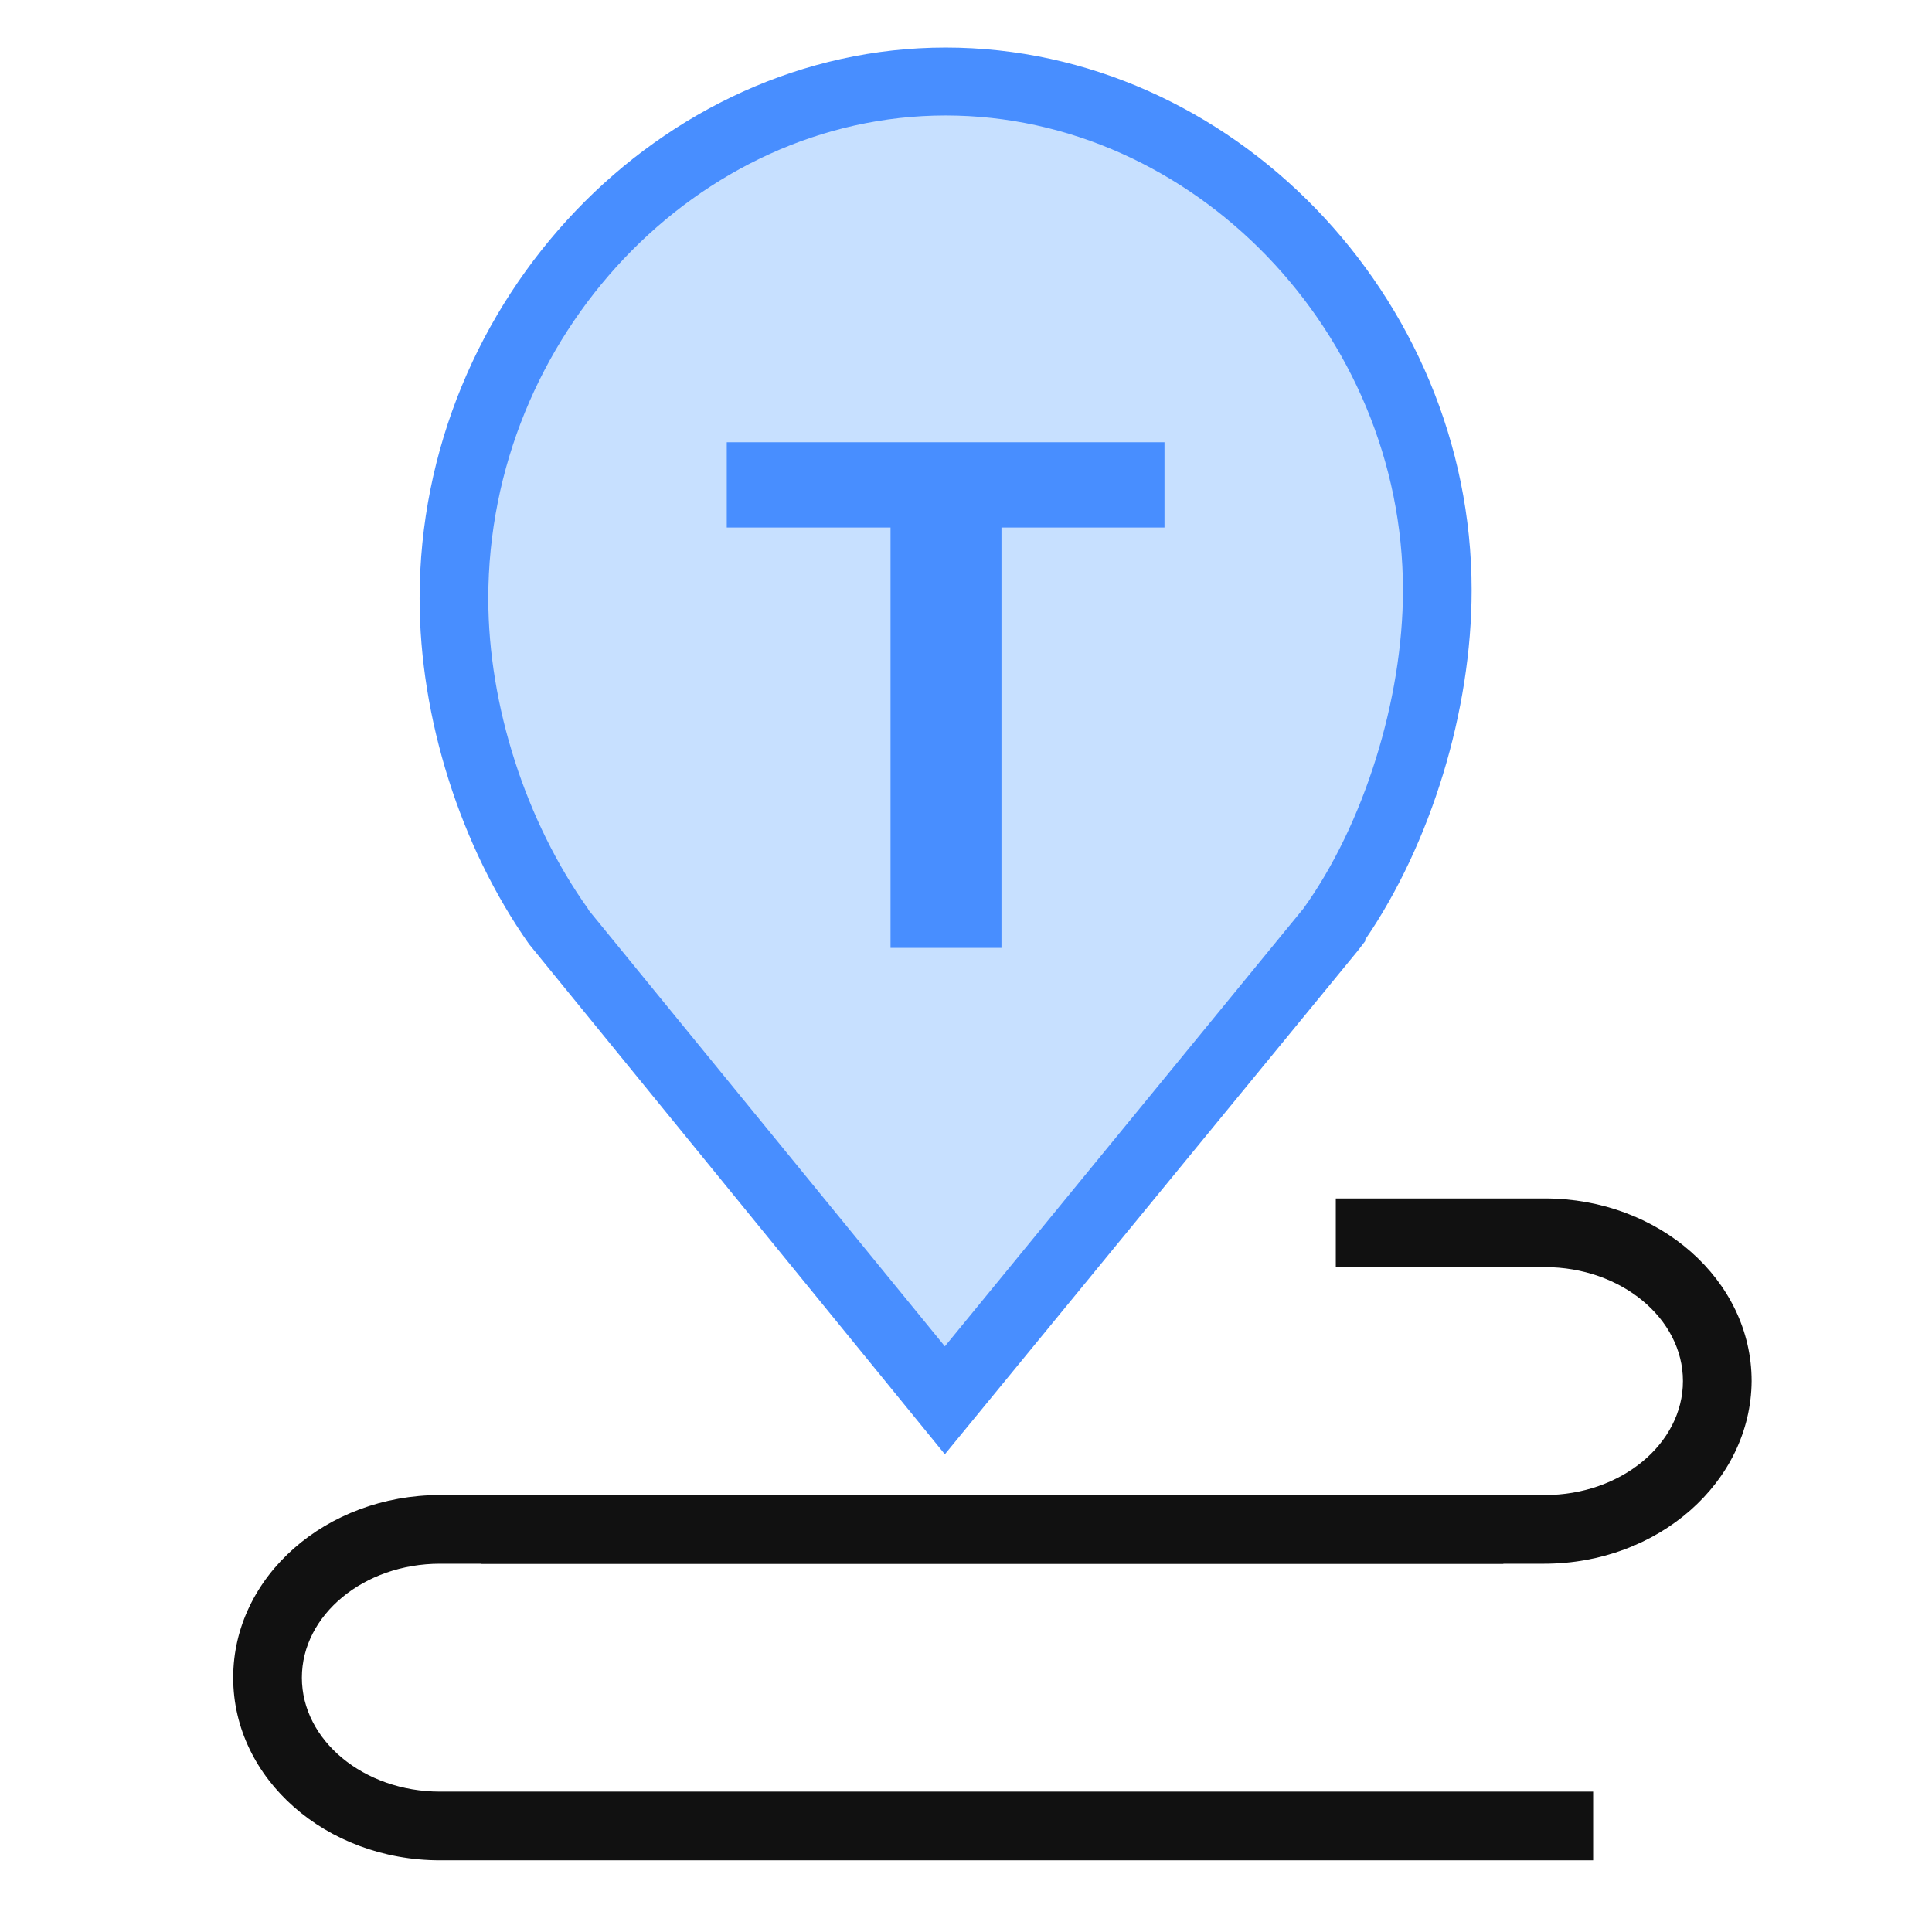
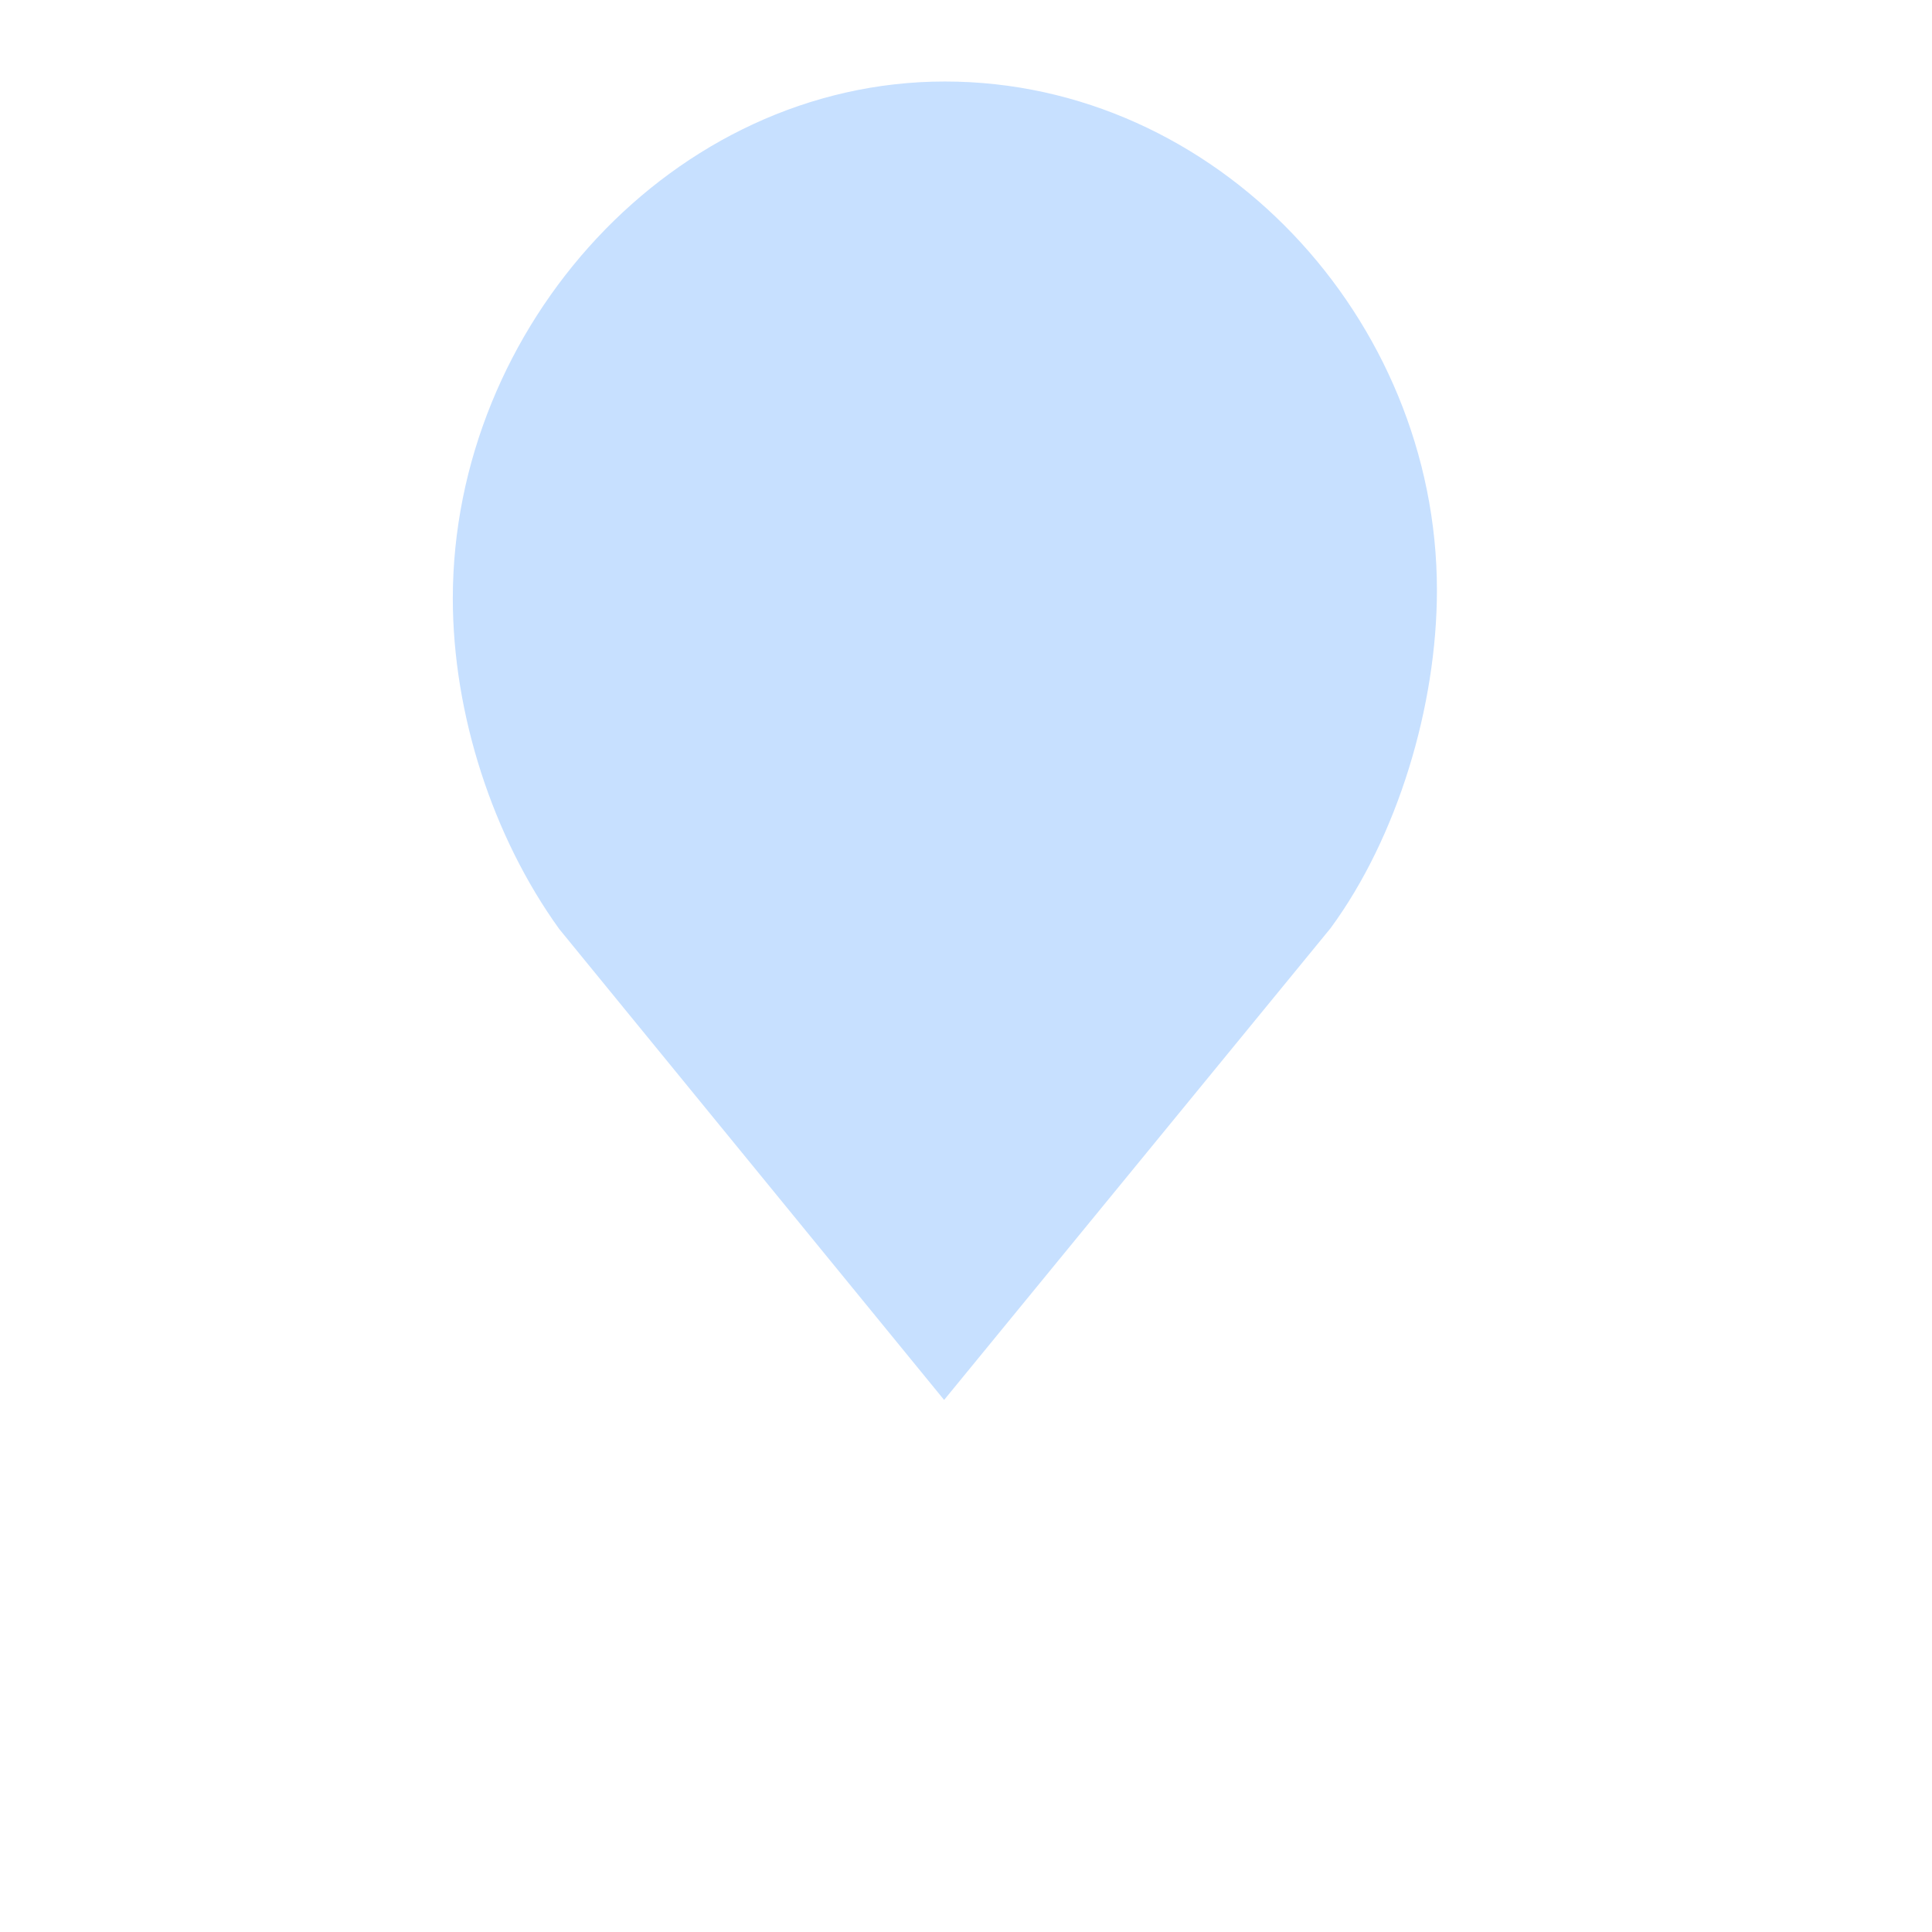
<svg xmlns="http://www.w3.org/2000/svg" version="1.1" id="图层_1" x="0px" y="0px" viewBox="0 0 256 256" style="enable-background:new 0 0 256 256;" xml:space="preserve">
  <style type="text/css">
	.st0{fill:#C7E0FF;}
	.st1{fill:#488EFF;}
	.st2{fill:#111111;}
</style>
  <g>
    <path class="st0" d="M190.4,78.2c0-36-29.2-67.4-65.2-67.4c-36,0-65.2,32.5-65.2,68.5c0,15.3,5.3,31.6,14.1,43.8l0,0l51,62.4   l51.2-62.5l0,0C185.2,110.9,190.4,93.5,190.4,78.2L190.4,78.2z" />
-     <path class="st1" d="M125.2,192.7l-55.1-67.6c-9.1-12.9-14.5-30-14.5-45.8c0-39.6,31.9-73,69.7-73c37.8,0,69.7,32.9,69.7,71.9   c0,16-5.4,33.6-14.1,46.3v0.2l-1,1.3L125.2,192.7z M78,120.6l47.2,57.8l47.5-58c8-11.1,13.2-27.7,13.2-42.2   c0-34.1-27.8-62.9-60.6-62.9c-32.9,0-60.6,29.3-60.6,64c0,14.2,5,29.6,13.2,41.1L78,120.6z" />
  </g>
  <g>
-     <path d="M125.3,98.2" />
+     </g>
+   <g>
+     <g>
+       </g>
+     <g>
+       </g>
  </g>
  <g>
-     <g>
-       <path class="st2" d="M211.1,246.5H58.3c-15.1,0-27.4-10.8-27.4-24.2s12.3-24.2,27.4-24.2h140.9v9.1H58.3    c-10.1,0-18.3,6.8-18.3,15.1s8.2,15.1,18.3,15.1h152.8V246.5z" />
    </g>
-     <g>
-       <path class="st2" d="M204.6,207.2H63.8v-9.1h140.9c10.1,0,18.3-6.8,18.3-15.1c0-8.3-8.2-15.1-18.3-15.1h-27.7v-9.1h27.7    c15.1,0,27.4,10.8,27.4,24.2C232,196.4,219.7,207.2,204.6,207.2z" />
-     </g>
-   </g>
-   <g>
-     <path class="st1" d="M118,125.6V69.9H96.3V58.6h58v11.3h-21.6v55.7H118z" />
-   </g>
</svg>